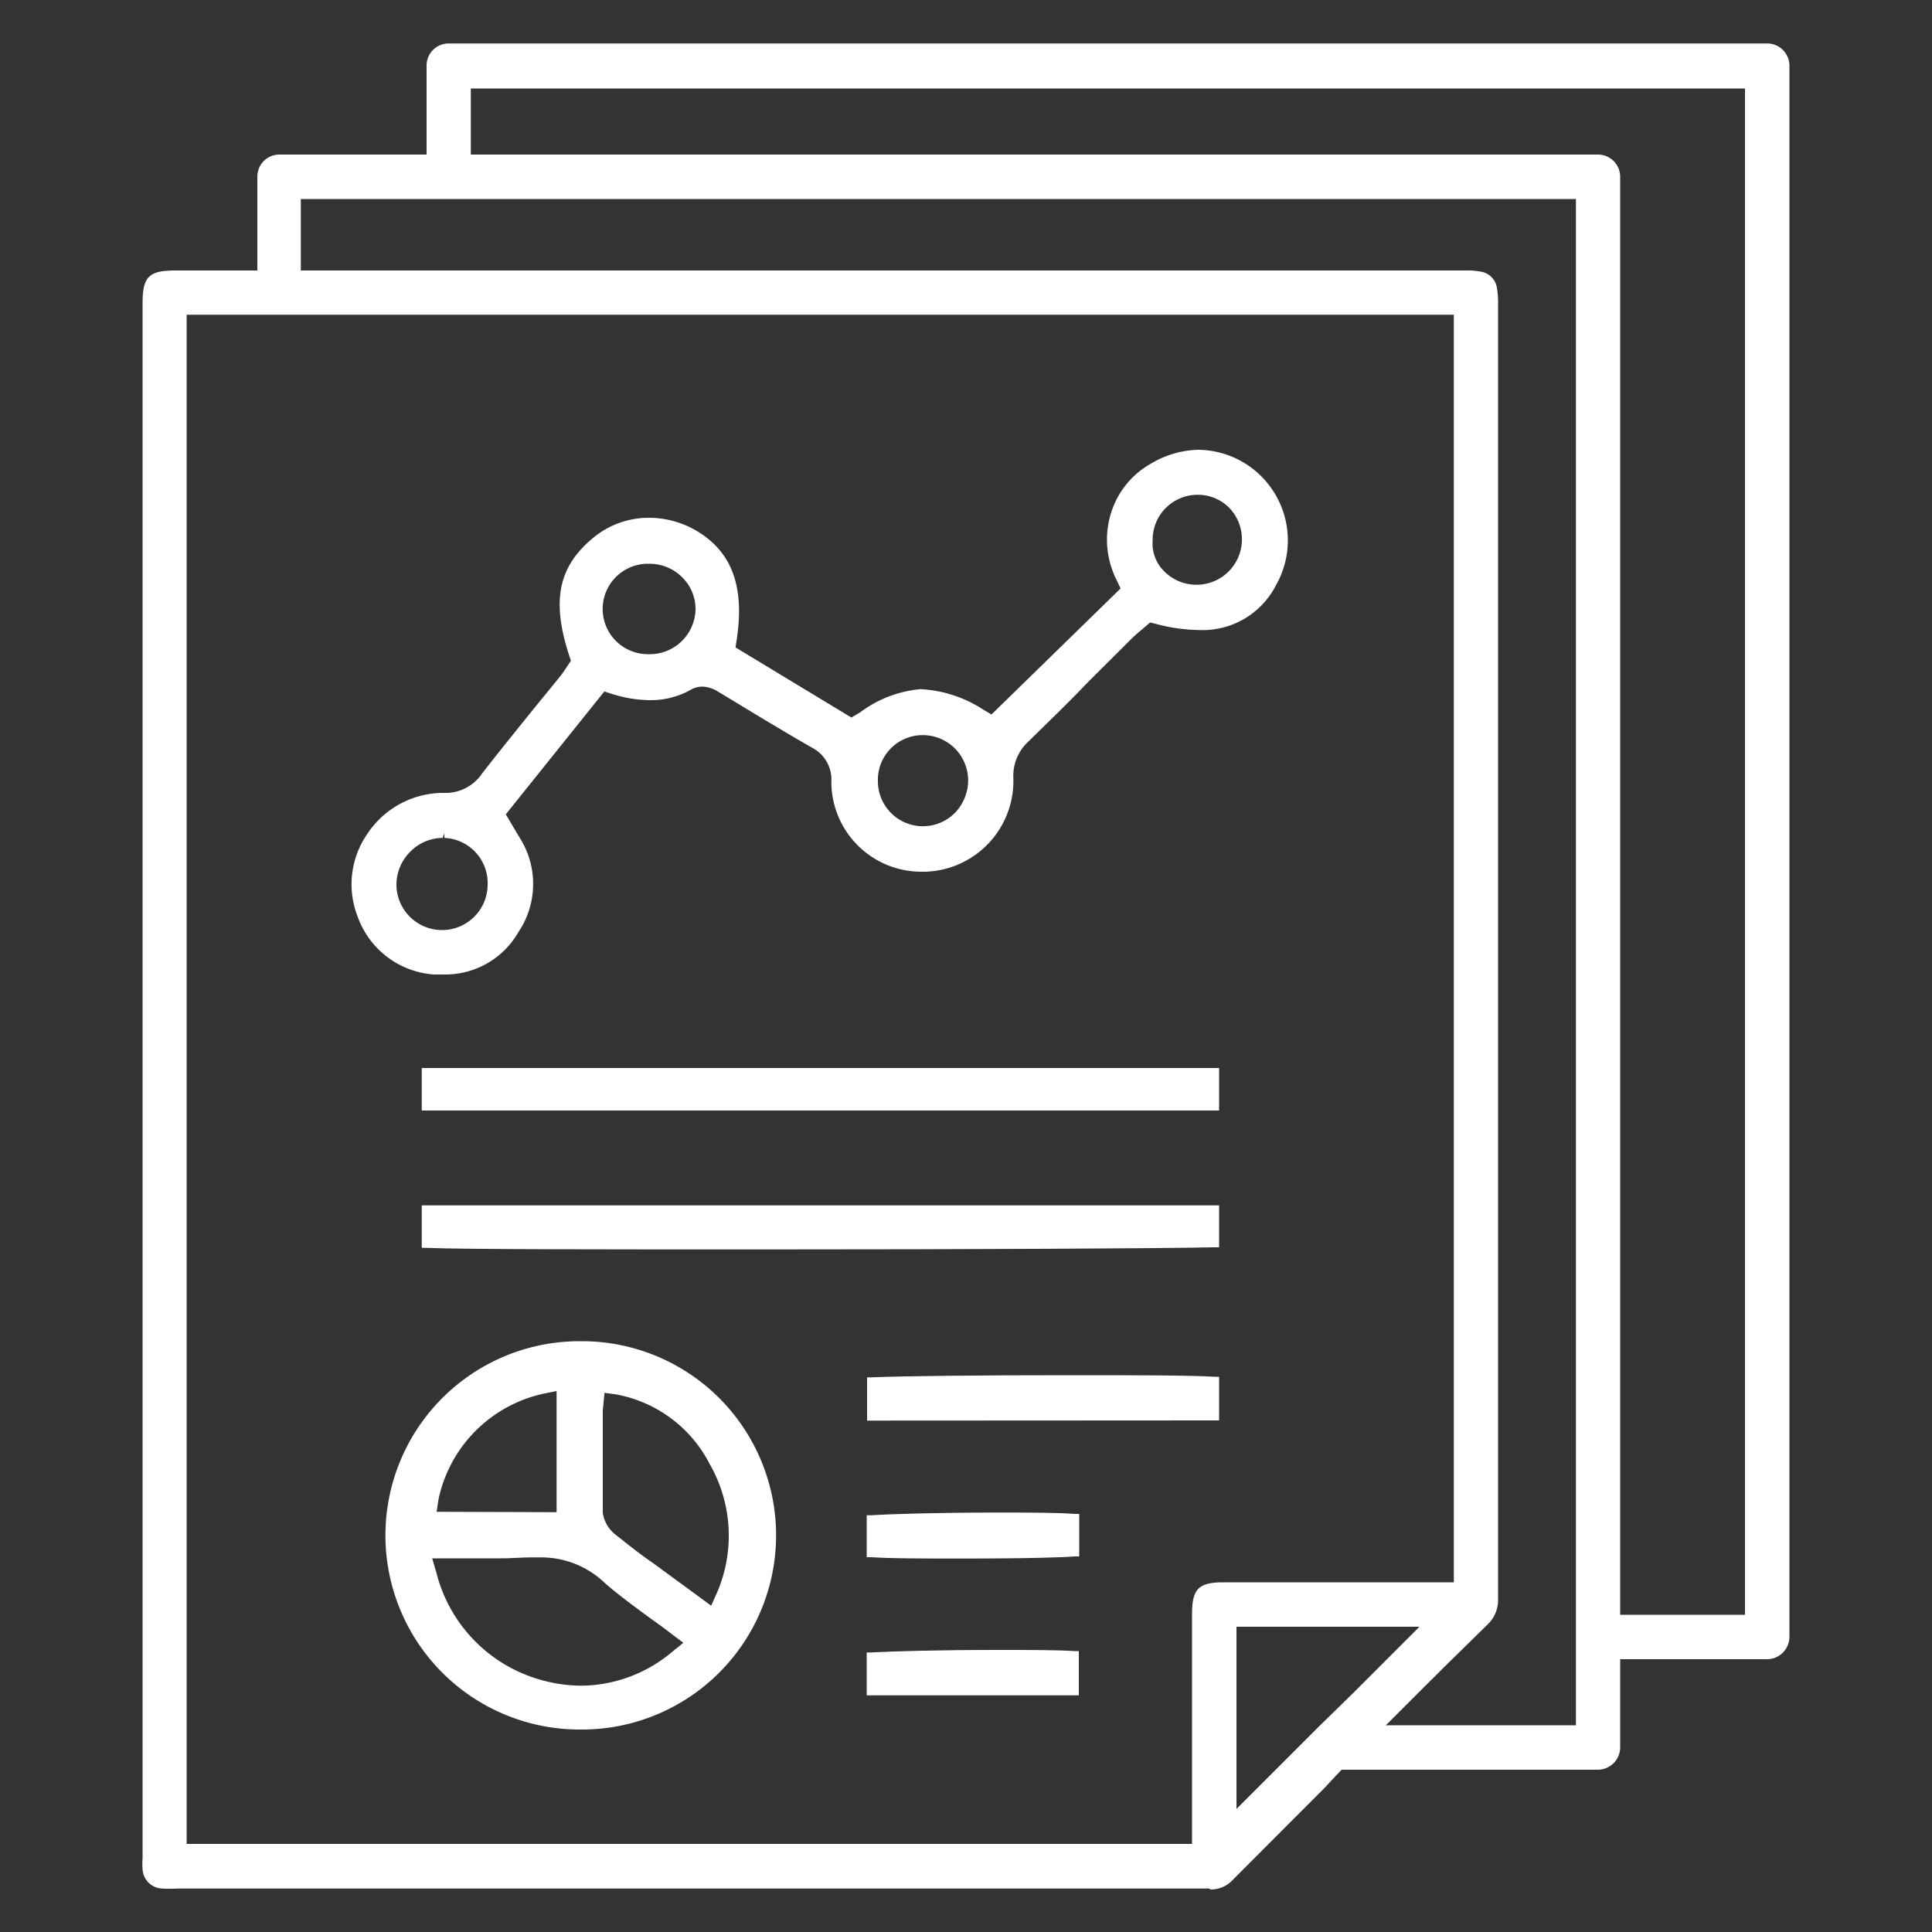
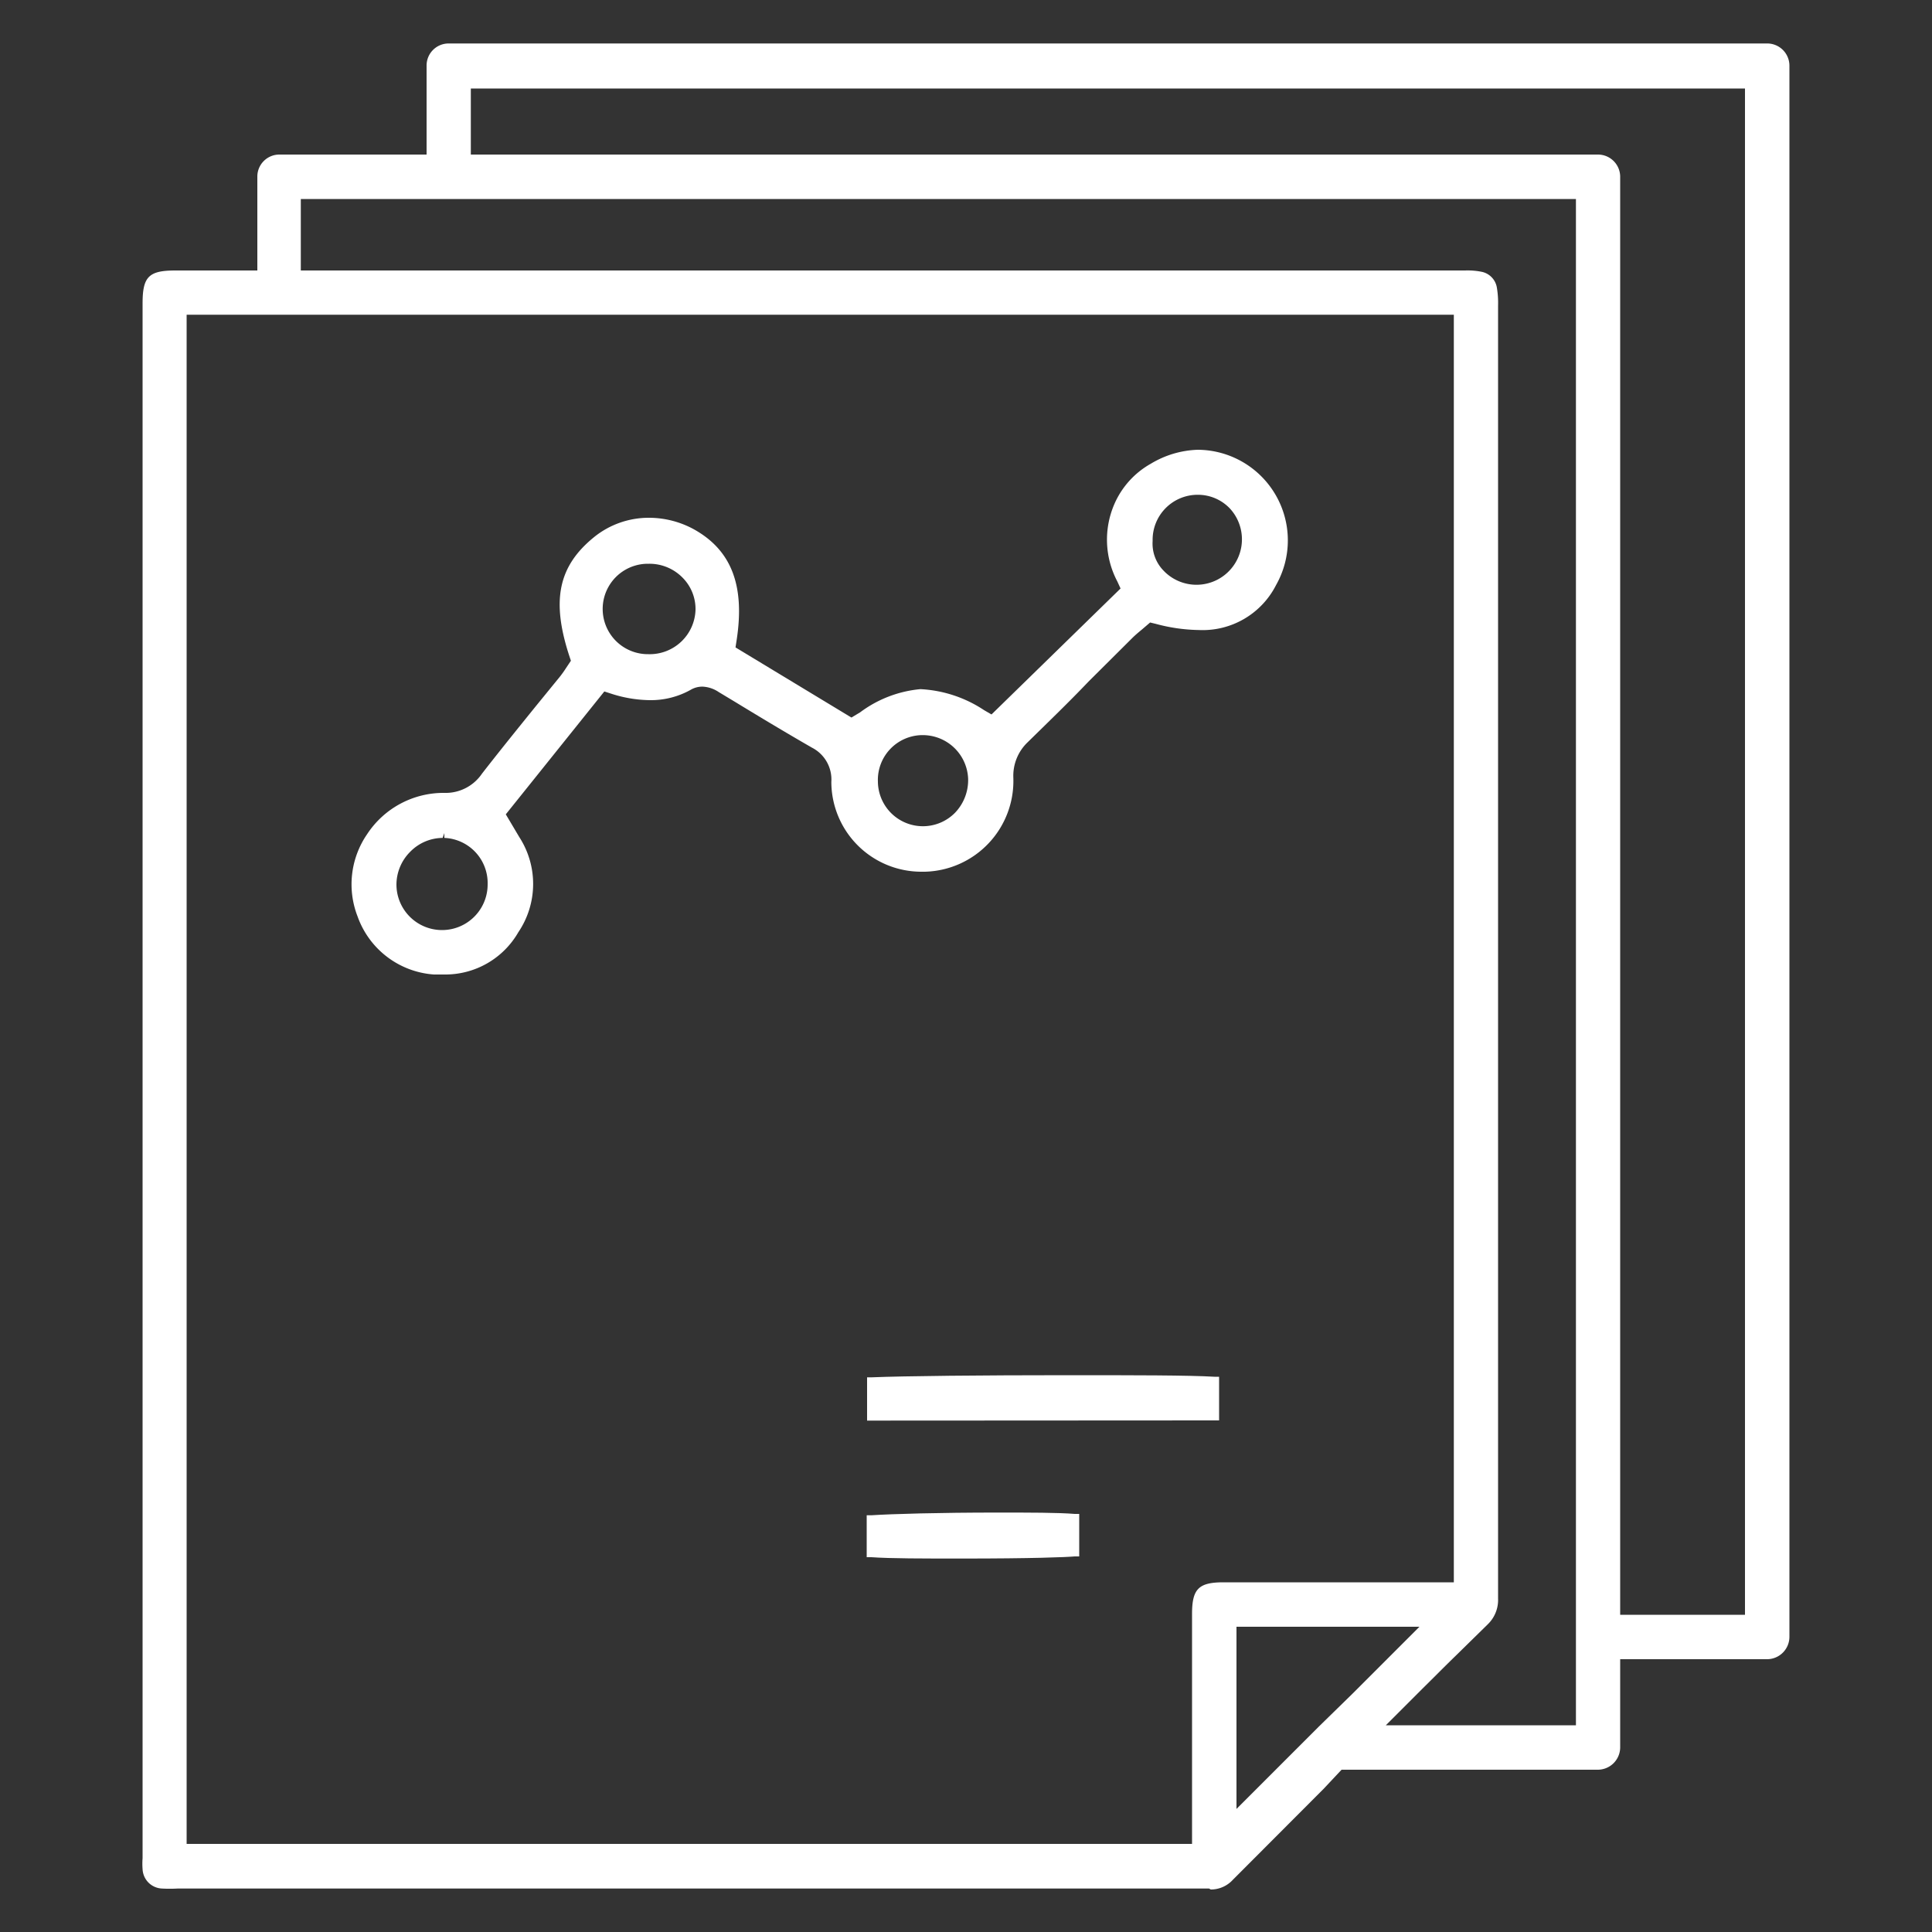
<svg xmlns="http://www.w3.org/2000/svg" id="Layer_1" data-name="Layer 1" viewBox="0 0 100 100">
  <rect x="0" y="0" width="100" height="100" fill="#333333" stroke="none" />
  <defs>
    <style>.cls-1{fill:#fff;}</style>
  </defs>
  <path class="cls-1" d="M62.58,97.75l-.56,0H9.19a7.31,7.31,0,0,1-.81,0,1.05,1.05,0,0,1-1-1,3.69,3.69,0,0,1,0-.57V15.7c0-1.38.32-1.7,1.7-1.7h4.24V9.11A1.14,1.14,0,0,1,14.46,8h7.62V3.39a1.14,1.14,0,0,1,1.14-1.14H91.46a1.15,1.15,0,0,1,1.16,1.14V84.73a1.16,1.16,0,0,1-1.16,1.15h-7.6v4.57a1.16,1.16,0,0,1-1.15,1.15H69.44l-.94,1-4.69,4.7a1.54,1.54,0,0,1-1.14.5Zm-.88-2.31V83.54c0-1.3.34-1.64,1.63-1.64H75.25V16.29H9.66V95.44ZM64,93.63l4.25-4.25L70,87.67l3.47-3.47H64ZM81.57,89.3v-79h-66V14H75.84a3.69,3.69,0,0,1,.86.07,1,1,0,0,1,.78.83,4.74,4.74,0,0,1,.06.91V82.74A1.75,1.75,0,0,1,77,84.08L75.4,85.65c-.61.59-1.2,1.19-1.8,1.78L71.73,89.3Zm8.75-5.72v-79H24.37V8H82.71a1.15,1.15,0,0,1,1.15,1.14V83.58Z" />
  <path class="cls-1" d="M23,50.44l-.54,0a4.53,4.53,0,0,1-3.95-3A4.58,4.58,0,0,1,19,43.18a4.73,4.73,0,0,1,4-2.14,2.27,2.27,0,0,0,1.95-1c.91-1.17,1.84-2.32,2.77-3.47L29,35c.1-.13.2-.27.29-.41l.26-.39-.09-.27c-.93-2.86-.56-4.63,1.29-6.13a4.5,4.5,0,0,1,2.83-1,4.85,4.85,0,0,1,2.36.61c1.92,1.08,2.62,2.9,2.19,5.71l-.06.39,6,3.63.45-.27a6.15,6.15,0,0,1,3.12-1.2,6.55,6.55,0,0,1,3.3,1.09l.38.22L58,30.46l-.17-.37a4.63,4.63,0,0,1-.15-4A4.41,4.41,0,0,1,59.57,24,5,5,0,0,1,62,23.28a4.69,4.69,0,0,1,4.05,7,4.26,4.26,0,0,1-4,2.33,9,9,0,0,1-2.23-.32l-.29-.07-.42.36c-.17.14-.35.29-.51.45l-2.26,2.25c-1,1.05-2.1,2.11-3.16,3.15a2.4,2.4,0,0,0-.73,1.82,4.7,4.7,0,0,1-4.58,4.87h-.17a4.66,4.66,0,0,1-4.67-4.65,1.85,1.85,0,0,0-1-1.77c-1.34-.77-2.67-1.57-4-2.38l-.83-.5a1.62,1.62,0,0,0-.84-.28,1.19,1.19,0,0,0-.62.17,4.22,4.22,0,0,1-2.09.53,6.7,6.7,0,0,1-2-.33l-.37-.12-5.1,6.36.7,1.18a4.46,4.46,0,0,1-.05,4.92A4.36,4.36,0,0,1,23,50.44Zm-.09-7.07a2.37,2.37,0,0,0-1.68.72,2.41,2.41,0,0,0-.71,1.69,2.36,2.36,0,0,0,4.72,0A2.34,2.34,0,0,0,23,43.37l0-.25ZM47.7,38.05a2.32,2.32,0,0,0-2.26,2.41,2.33,2.33,0,0,0,4,1.6,2.44,2.44,0,0,0,.67-1.76,2.35,2.35,0,0,0-2.35-2.25H47.7ZM33.51,29.18a2.34,2.34,0,1,0,.05,4.68A2.37,2.37,0,0,0,36,31.56a2.3,2.3,0,0,0-.66-1.65,2.4,2.4,0,0,0-1.73-.73h-.05ZM62,25.61A2.33,2.33,0,0,0,59.66,28a2,2,0,0,0,.55,1.52,2.35,2.35,0,1,0,3.44-3.21A2.28,2.28,0,0,0,62,25.61H62Z" />
-   <path class="cls-1" d="M30,89.52a10.05,10.05,0,0,1,0-20.1h.12a10.05,10.05,0,0,1,0,20.1Zm-7.41-8.11A7.72,7.72,0,0,0,28.18,87a7.63,7.63,0,0,0,1.93.25,7.38,7.38,0,0,0,4.68-1.75l.58-.47-.6-.45q-.57-.44-1.14-.84c-.84-.62-1.61-1.18-2.32-1.8A4.76,4.76,0,0,0,28,80.61l-.45,0c-.55,0-1.09.05-1.65.05h-1.3l-1.43,0h-.8ZM31.2,73c0,.22,0,.41,0,.61v.93c0,1.29,0,2.53,0,3.77a1.77,1.77,0,0,0,.72,1.17c.62.49,1.25,1,1.89,1.43l3,2.2.3-.67a7.45,7.45,0,0,0-.37-6.65,6.83,6.83,0,0,0-4.82-3.61l-.63-.09Zm-2.39,5.27V72l-.69.14a7.1,7.1,0,0,0-5.42,5.45l-.1.66Z" />
-   <rect class="cls-1" x="21.83" y="55.28" width="41.27" height="2.2" />
-   <path class="cls-1" d="M39.49,64.67c-8.57,0-15.24,0-17.42-.08h-.24v-2.2H63.1v2.17h-.24C60.13,64.62,50.3,64.67,39.49,64.67Z" />
  <path class="cls-1" d="M44.88,73.53V71.29h.24c1.64-.07,5.78-.11,10.08-.11,3.46,0,6.33,0,7.66.08h.24v2.26Z" />
  <path class="cls-1" d="M49.77,80.67c-2,0-3.68,0-4.67-.07h-.24V78.43h.24c1.07-.07,3.51-.14,6.53-.14,1.7,0,3.12,0,4,.07h.23v.23c0,.49,0,1,0,1.48v.49h-.24C55.18,80.6,53.44,80.67,49.77,80.67Z" />
-   <path class="cls-1" d="M44.86,87.75V85.53h.24c1.08-.06,3.52-.13,6.51-.13,1.68,0,3.11,0,4,.06h.23v.24c0,.49,0,1,0,1.53v.52h-11Z" />
</svg>